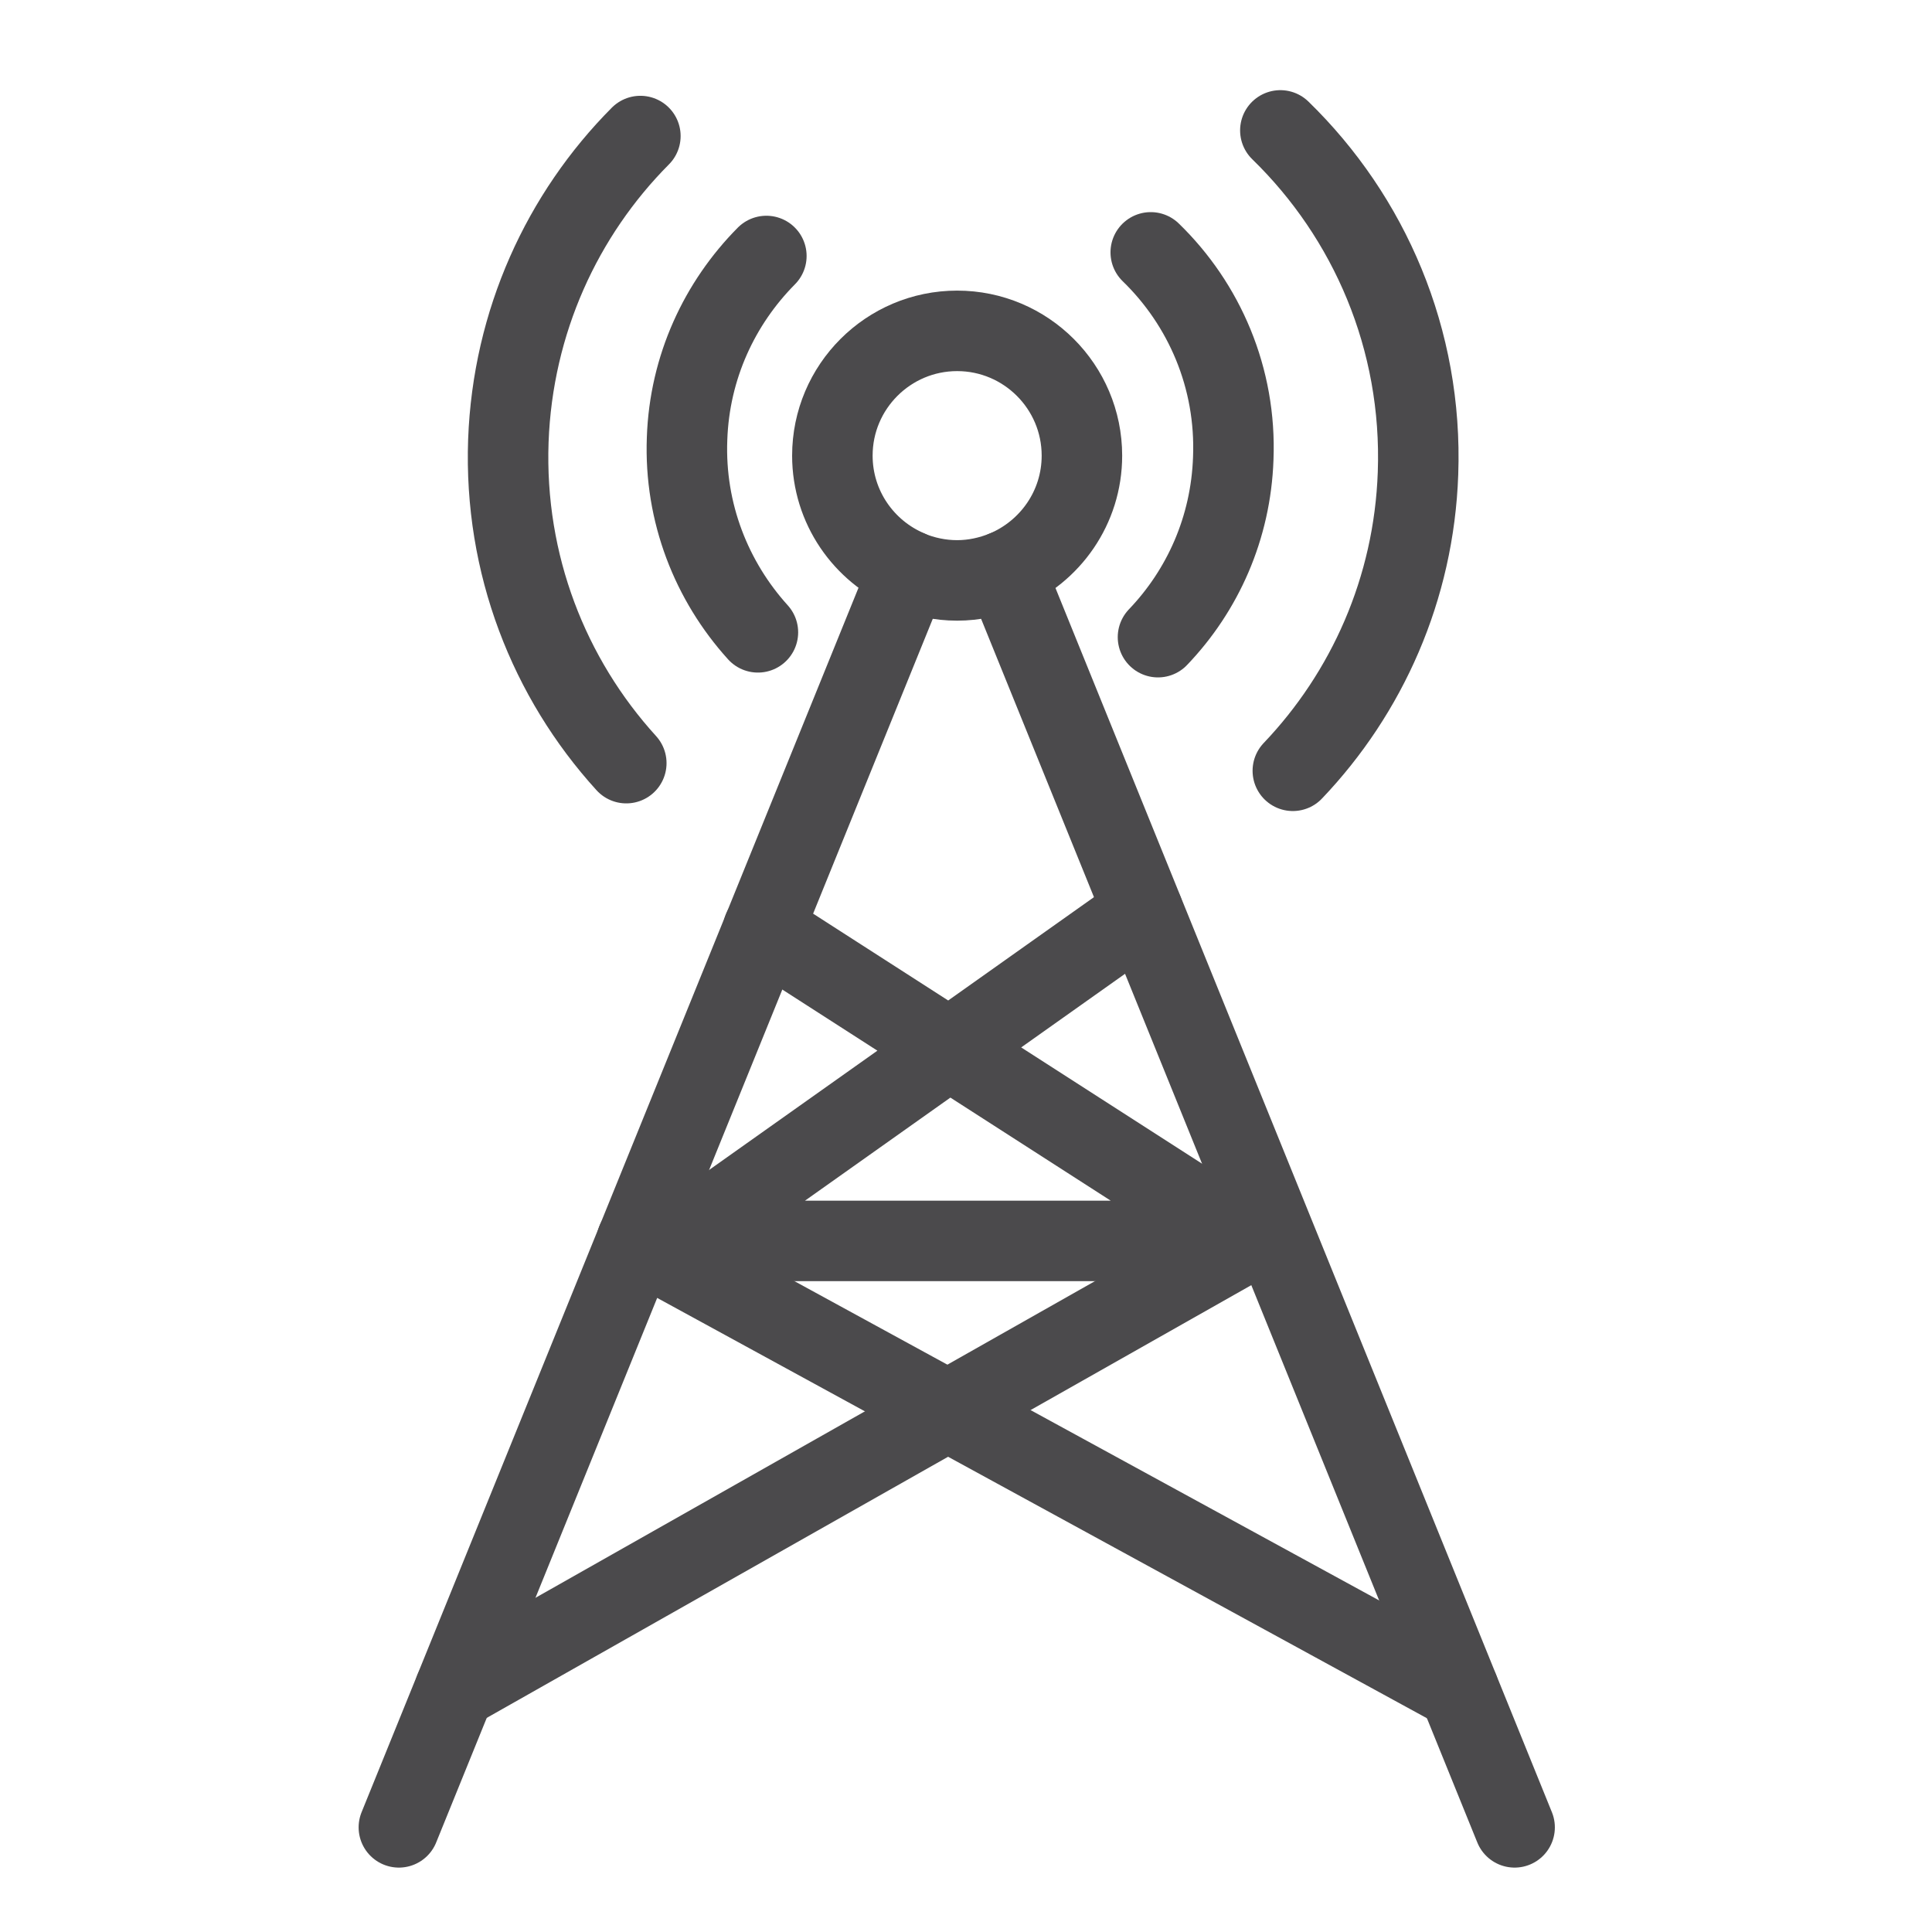
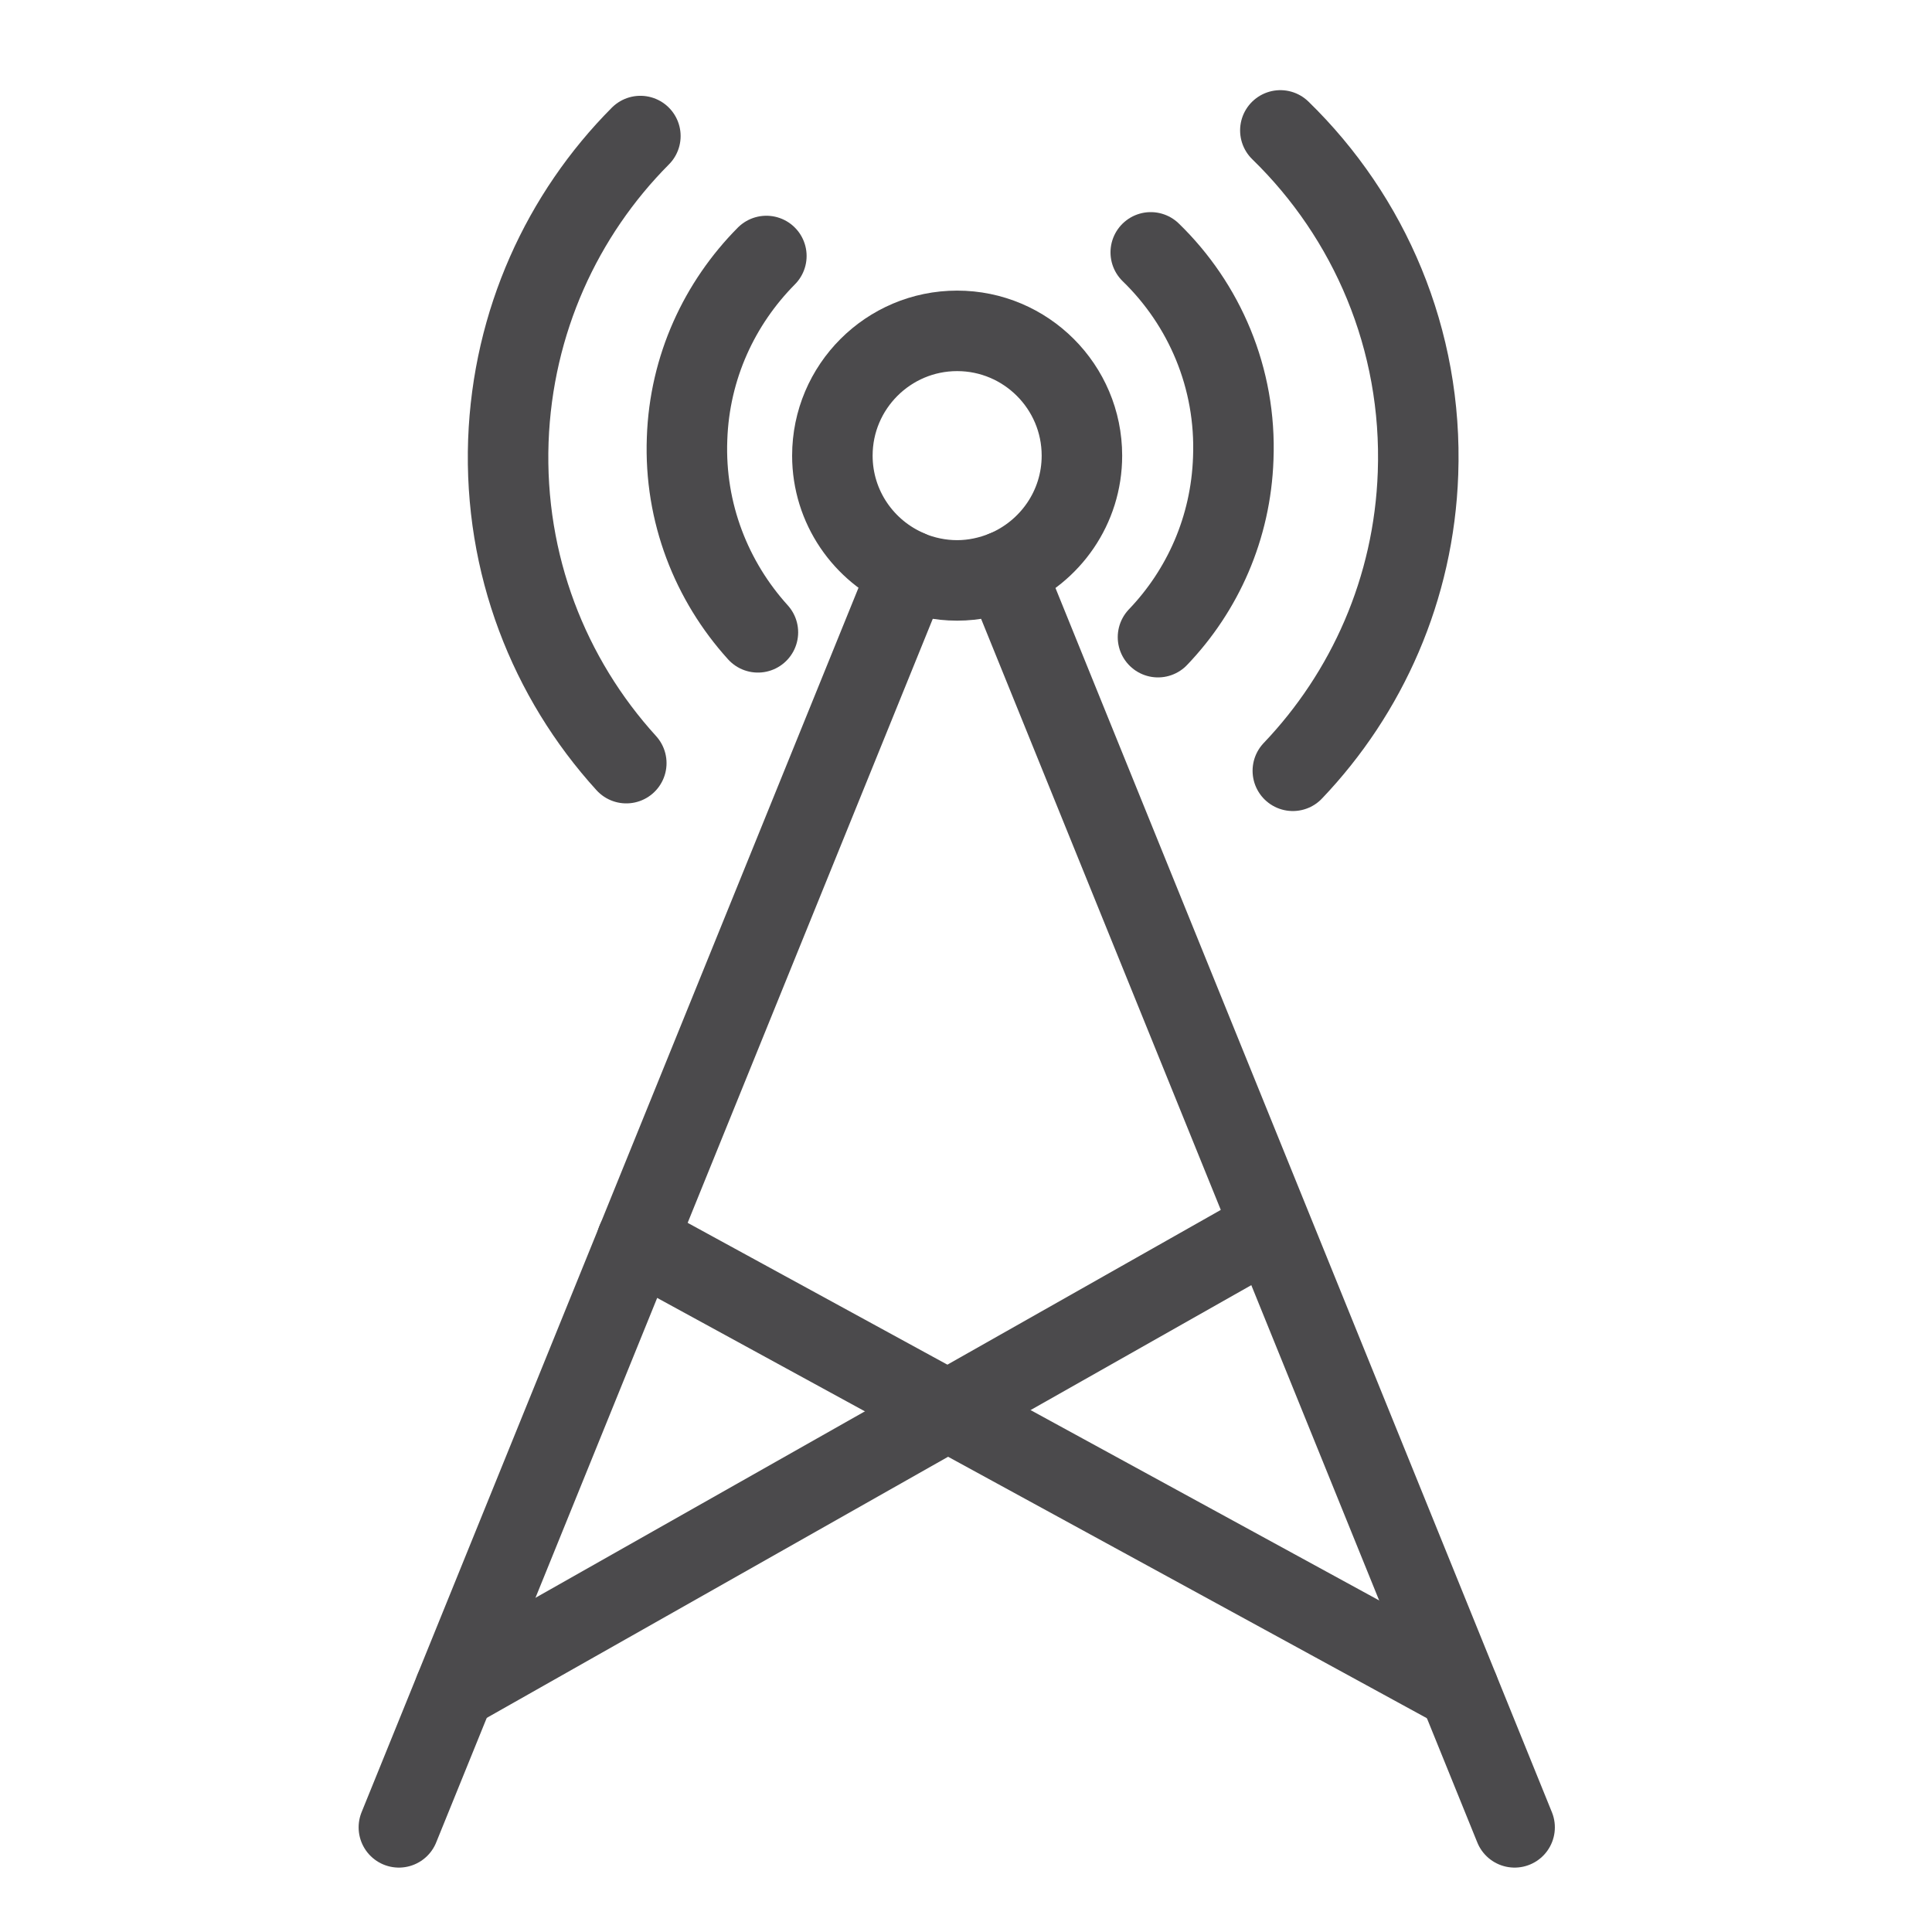
<svg xmlns="http://www.w3.org/2000/svg" version="1.1" id="图层_1" x="0px" y="0px" viewBox="0 0 48 48" style="enable-background:new 0 0 48 48;" xml:space="preserve">
  <style type="text/css">
	.st0{fill:none;stroke:#4B4B4D;stroke-width:2;stroke-miterlimit:10;}
	.st1{fill:none;stroke:#4B4B4D;stroke-width:2;stroke-linecap:round;stroke-miterlimit:10;}
	.st2{fill:none;stroke:#4B4B4D;stroke-width:2;stroke-linecap:round;stroke-linejoin:round;stroke-miterlimit:10;}
	.st3{fill:none;stroke:#4B4A4C;stroke-width:2;stroke-linecap:round;stroke-linejoin:round;stroke-miterlimit:10;}
	.st4{fill:none;stroke:#4B4A4C;stroke-width:1.5;stroke-linecap:round;stroke-linejoin:round;stroke-miterlimit:10;}
	.st5{fill:none;stroke:#4B4B4C;stroke-width:2;stroke-linecap:round;stroke-linejoin:round;stroke-miterlimit:10;}
</style>
  <g>
-     <polyline class="st3" points="18.96,23.09 31,30.83 16.86,30.83 28.4,22.65  " />
    <line class="st3" x1="15.82" y1="30.83" x2="36.24" y2="41.98" />
    <line class="st3" x1="31" y1="30.83" x2="11.3" y2="41.98" />
    <g>
      <path class="st3" d="M37.63,45.4L24.97,14.18c-0.37,0.15-0.77,0.24-1.19,0.24c-0.43,0-0.83-0.09-1.2-0.24L9.91,45.4" />
      <path class="st3" d="M24.97,14.18c1.12-0.47,1.91-1.57,1.91-2.86c0-1.71-1.39-3.1-3.1-3.1c-1.71,0-3.1,1.39-3.1,3.1    c0,1.28,0.78,2.38,1.89,2.85" />
    </g>
    <path class="st3" d="M18.83,15.71c-1.15-1.27-1.83-2.97-1.76-4.81c0.06-1.78,0.81-3.37,1.97-4.54" />
    <path class="st3" d="M28.59,6.27c1.33,1.29,2.13,3.12,2.05,5.12c-0.06,1.73-0.76,3.28-1.87,4.44" />
    <path class="st3" d="M15.56,18.96c-1.92-2.11-3.04-4.94-2.93-8.01c0.11-2.96,1.34-5.62,3.28-7.57" />
    <path class="st3" d="M31.81,3.24c2.21,2.15,3.54,5.19,3.42,8.52c-0.1,2.87-1.27,5.46-3.11,7.39" />
  </g>
</svg>